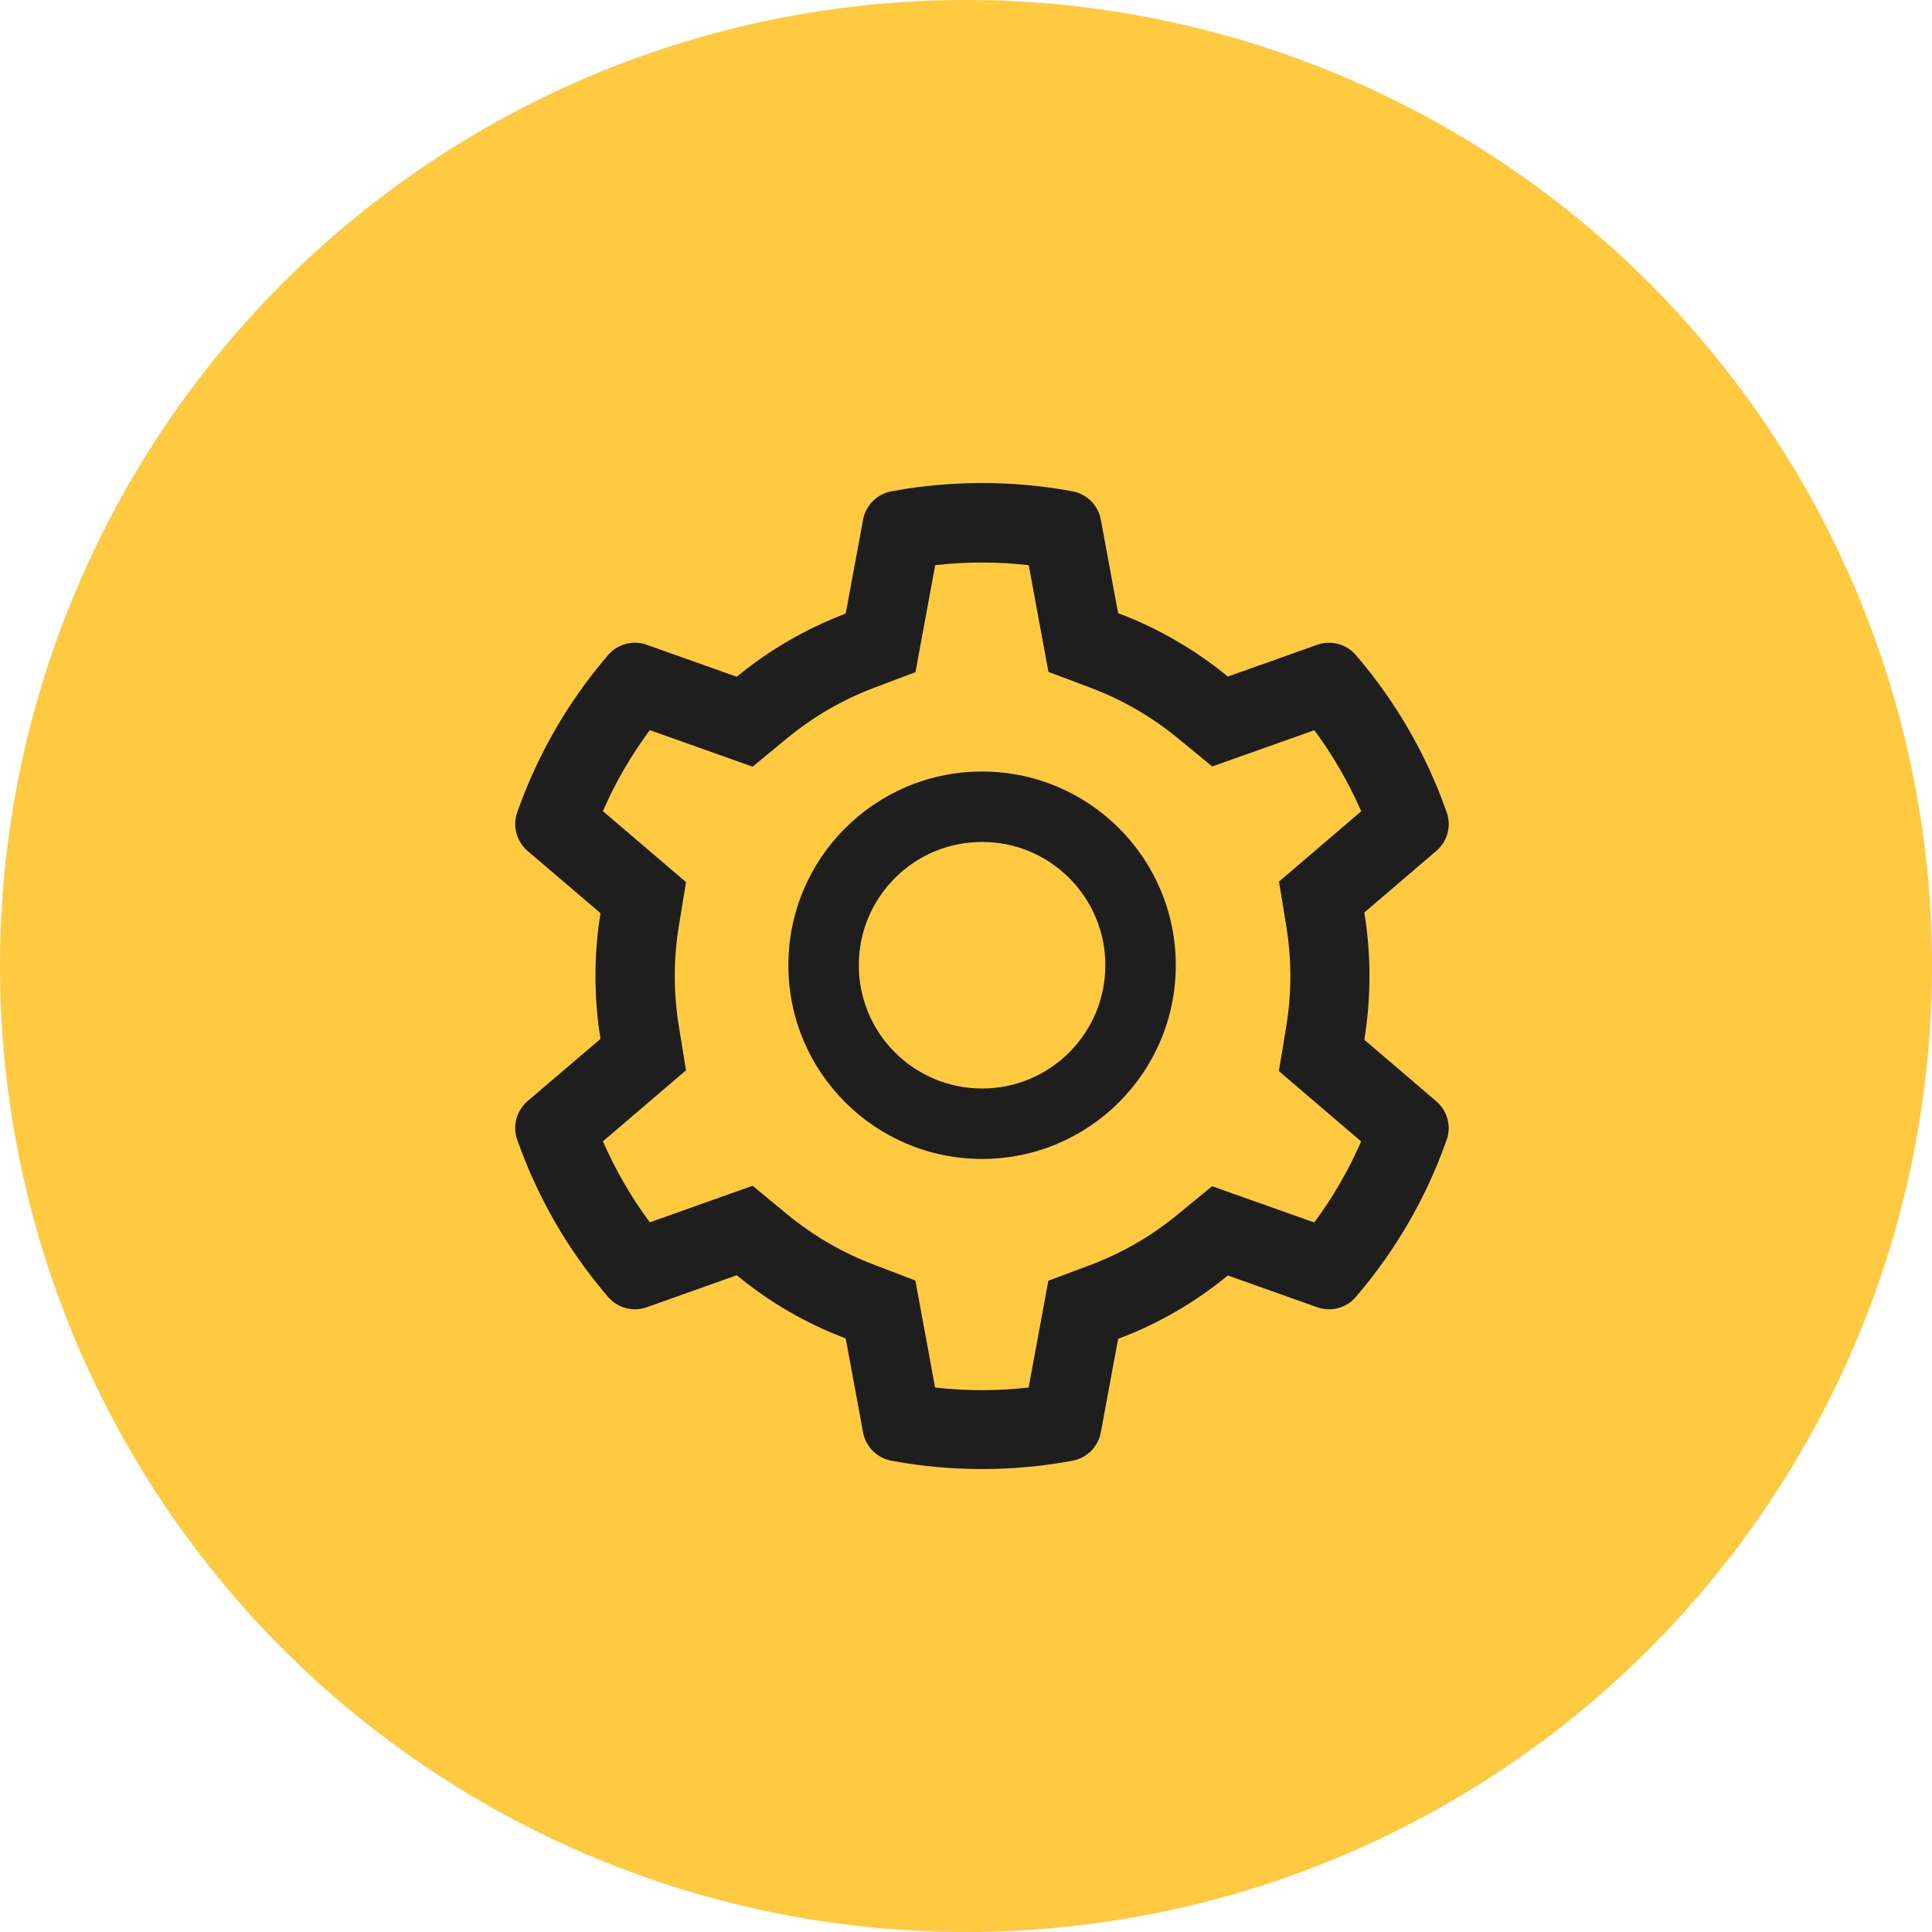
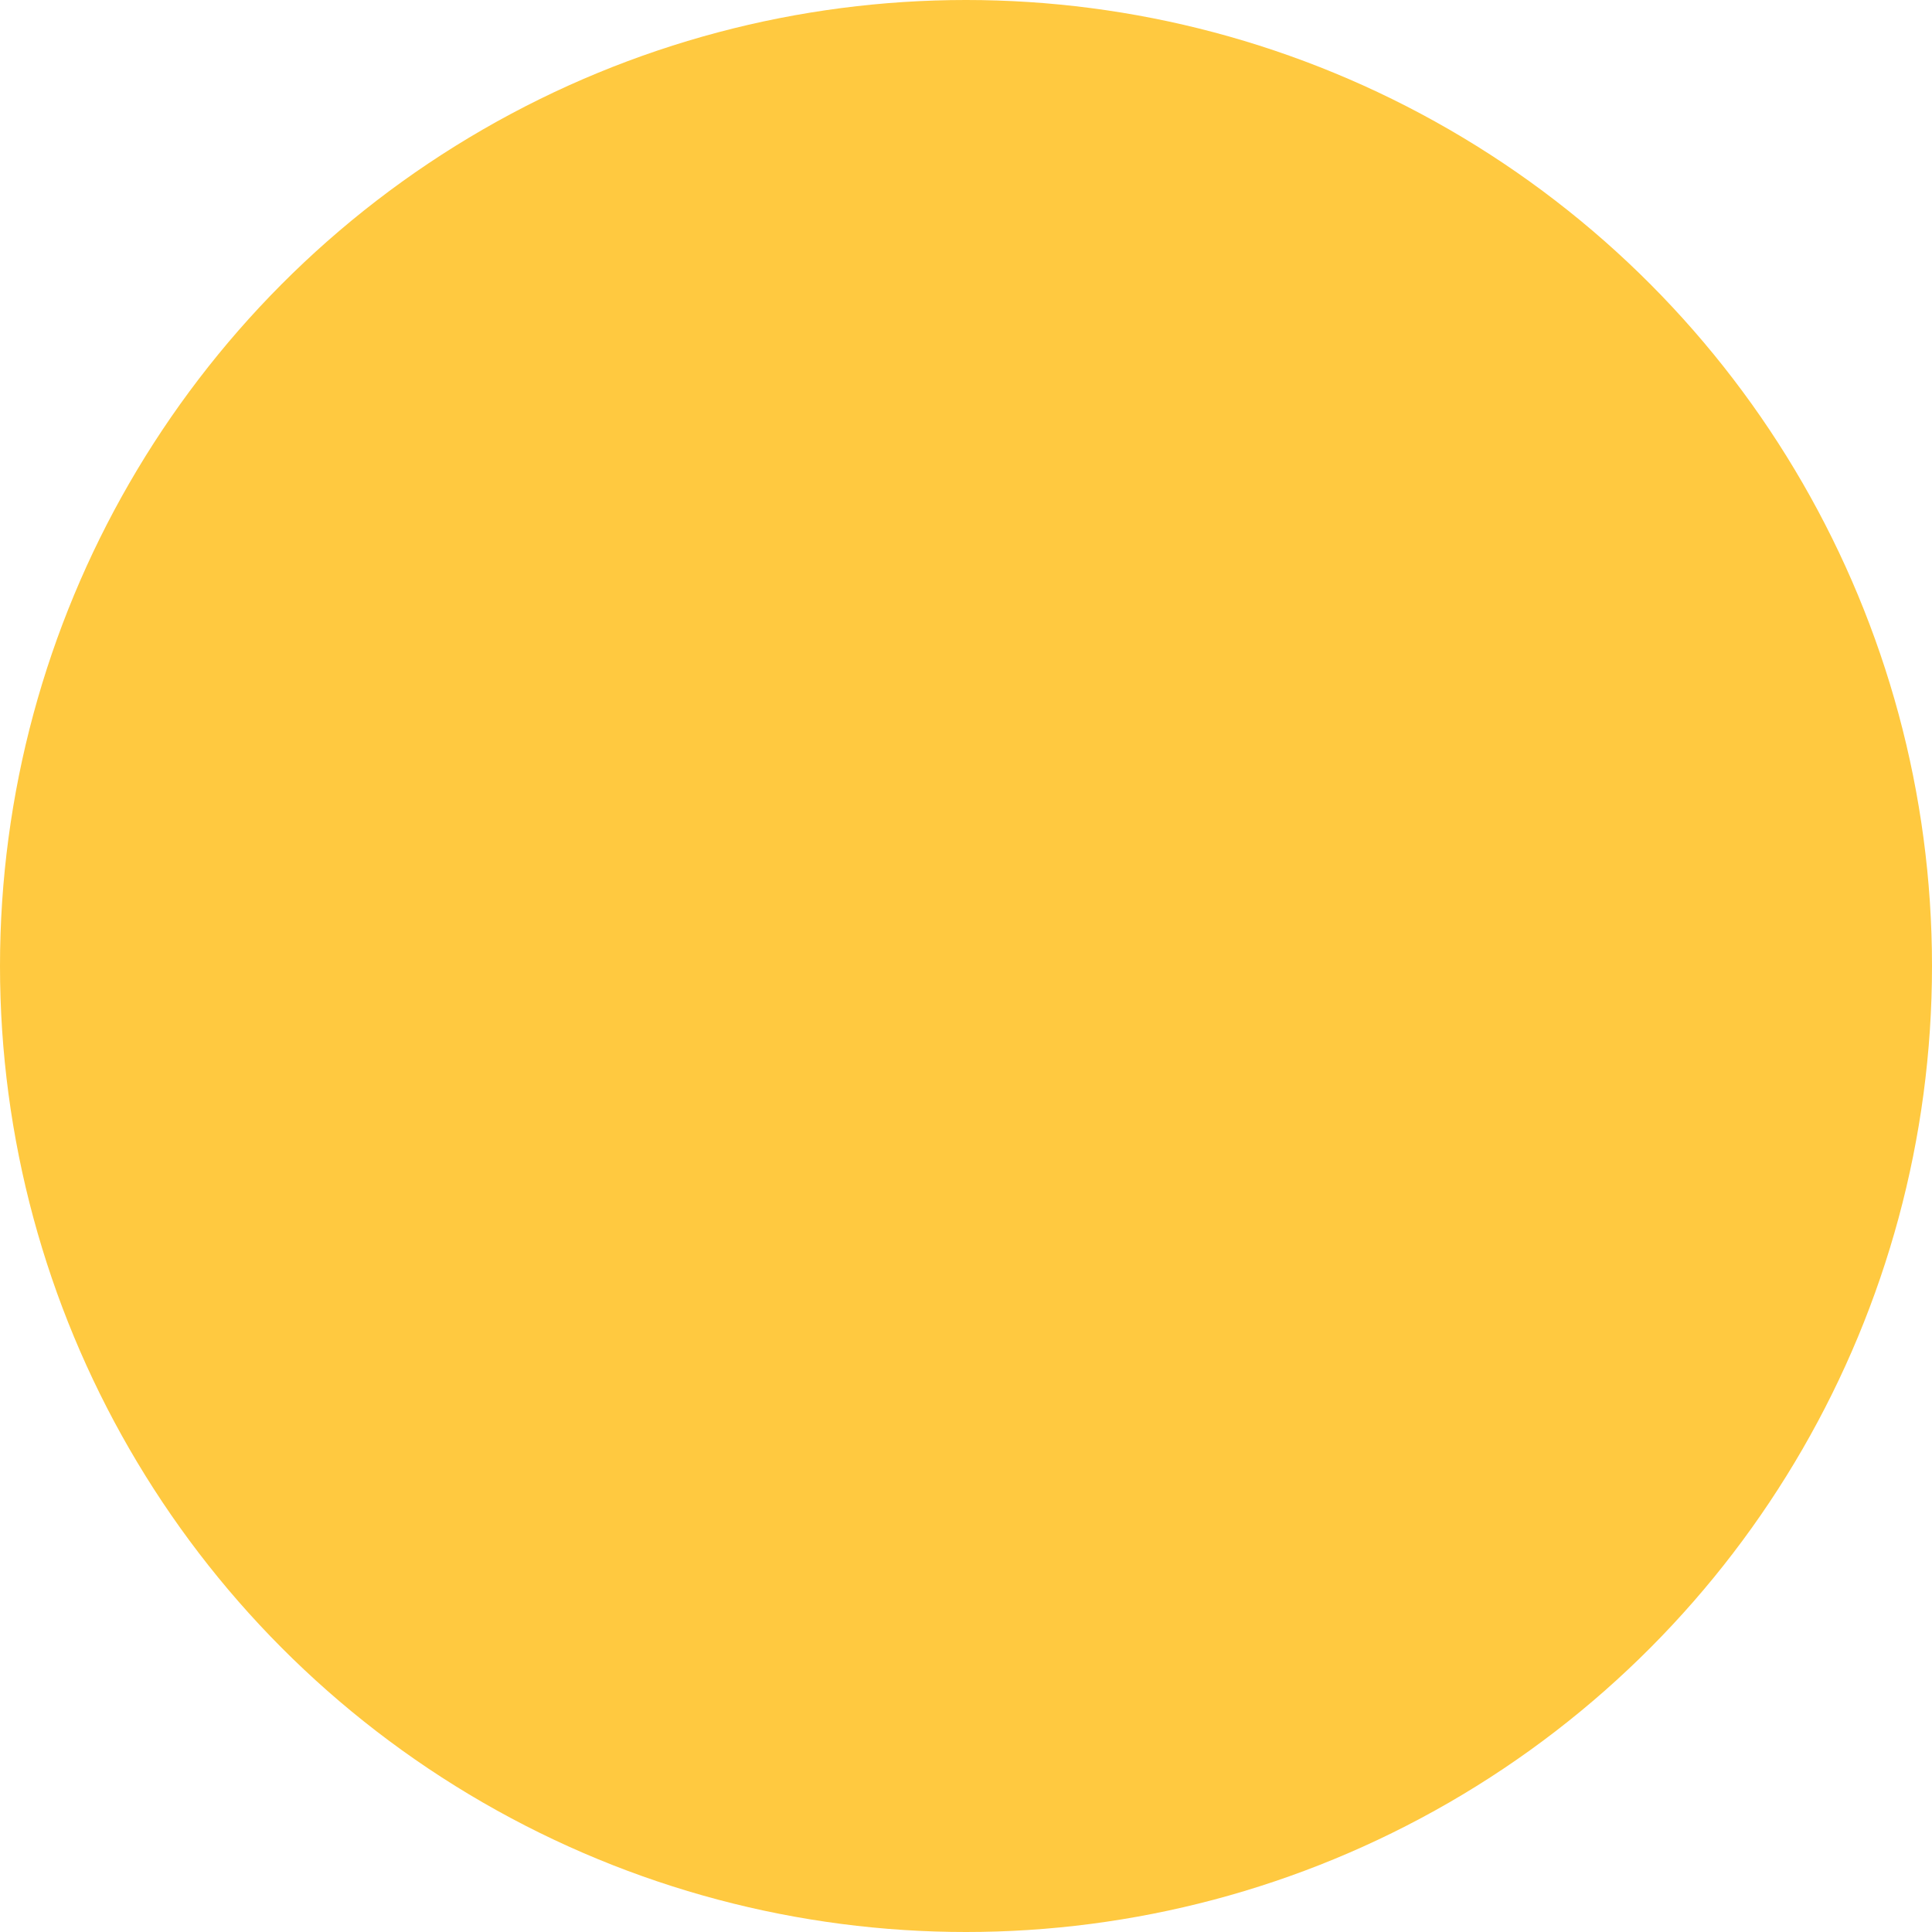
<svg xmlns="http://www.w3.org/2000/svg" width="60" height="60" viewBox="0 0 60 60" fill="none">
  <circle cx="30" cy="30" r="30" fill="#FFC940" />
-   <path d="M44.608 34.204L42.37 32.29C42.476 31.64 42.53 30.977 42.53 30.314C42.53 29.651 42.476 28.988 42.37 28.339L44.608 26.425C44.777 26.28 44.898 26.087 44.955 25.873C45.012 25.658 45.002 25.43 44.926 25.221L44.895 25.133C44.279 23.41 43.356 21.813 42.171 20.419L42.11 20.347C41.966 20.178 41.775 20.057 41.56 19.999C41.346 19.941 41.12 19.949 40.91 20.023L38.131 21.011C37.106 20.17 35.961 19.507 34.724 19.042L34.187 16.137C34.147 15.918 34.041 15.717 33.883 15.56C33.725 15.403 33.524 15.298 33.305 15.258L33.213 15.241C31.432 14.92 29.559 14.92 27.778 15.241L27.686 15.258C27.467 15.298 27.266 15.403 27.108 15.56C26.951 15.717 26.845 15.918 26.804 16.137L26.264 19.055C25.037 19.52 23.894 20.183 22.88 21.017L20.081 20.023C19.872 19.949 19.645 19.94 19.431 19.998C19.216 20.056 19.025 20.178 18.881 20.347L18.82 20.419C17.636 21.814 16.714 23.411 16.096 25.133L16.065 25.221C15.911 25.649 16.038 26.127 16.383 26.425L18.649 28.359C18.543 29.002 18.492 29.658 18.492 30.311C18.492 30.967 18.543 31.623 18.649 32.263L16.383 34.197C16.214 34.342 16.093 34.534 16.036 34.749C15.979 34.964 15.989 35.191 16.065 35.4L16.096 35.489C16.714 37.212 17.63 38.801 18.82 40.202L18.881 40.274C19.025 40.443 19.217 40.565 19.431 40.623C19.645 40.681 19.872 40.672 20.081 40.599L22.88 39.604C23.899 40.442 25.037 41.105 26.264 41.566L26.804 44.485C26.845 44.704 26.951 44.905 27.108 45.062C27.266 45.219 27.467 45.324 27.686 45.364L27.778 45.381C29.576 45.704 31.416 45.704 33.213 45.381L33.305 45.364C33.524 45.324 33.725 45.219 33.883 45.062C34.041 44.905 34.147 44.704 34.187 44.485L34.724 41.58C35.96 41.116 37.112 40.451 38.131 39.611L40.91 40.599C41.12 40.673 41.346 40.681 41.561 40.623C41.775 40.566 41.967 40.444 42.11 40.274L42.171 40.202C43.361 38.798 44.277 37.212 44.895 35.489L44.926 35.4C45.08 34.98 44.954 34.501 44.608 34.204ZM39.943 28.742C40.028 29.258 40.073 29.788 40.073 30.318C40.073 30.847 40.028 31.377 39.943 31.893L39.717 33.264L42.27 35.448C41.883 36.34 41.395 37.184 40.815 37.964L37.643 36.839L36.569 37.721C35.752 38.391 34.843 38.917 33.859 39.286L32.557 39.775L31.945 43.091C30.98 43.2 30.005 43.2 29.04 43.091L28.428 39.768L27.136 39.273C26.162 38.904 25.256 38.377 24.446 37.711L23.373 36.825L20.18 37.96C19.599 37.178 19.114 36.333 18.724 35.445L21.305 33.24L21.082 31.873C21 31.363 20.956 30.837 20.956 30.318C20.956 29.795 20.997 29.272 21.082 28.762L21.305 27.395L18.724 25.191C19.11 24.299 19.599 23.458 20.18 22.675L23.373 23.81L24.446 22.925C25.256 22.258 26.162 21.732 27.136 21.363L28.431 20.874L29.043 17.552C30.003 17.442 30.984 17.442 31.948 17.552L32.56 20.867L33.862 21.356C34.843 21.725 35.756 22.251 36.573 22.921L37.646 23.803L40.818 22.678C41.399 23.461 41.884 24.305 42.274 25.194L39.721 27.378L39.943 28.742ZM30.499 23.96C27.177 23.96 24.483 26.654 24.483 29.976C24.483 33.298 27.177 35.992 30.499 35.992C33.821 35.992 36.515 33.298 36.515 29.976C36.515 26.654 33.821 23.96 30.499 23.96ZM33.206 32.683C32.851 33.039 32.429 33.321 31.965 33.514C31.5 33.706 31.002 33.805 30.499 33.804C29.477 33.804 28.517 33.404 27.792 32.683C27.436 32.328 27.154 31.906 26.961 31.441C26.769 30.977 26.67 30.479 26.671 29.976C26.671 28.954 27.071 27.993 27.792 27.269C28.517 26.544 29.477 26.148 30.499 26.148C31.521 26.148 32.481 26.544 33.206 27.269C33.562 27.624 33.844 28.046 34.037 28.51C34.229 28.975 34.328 29.473 34.327 29.976C34.327 30.998 33.927 31.958 33.206 32.683Z" fill="#1E1E1E" />
</svg>